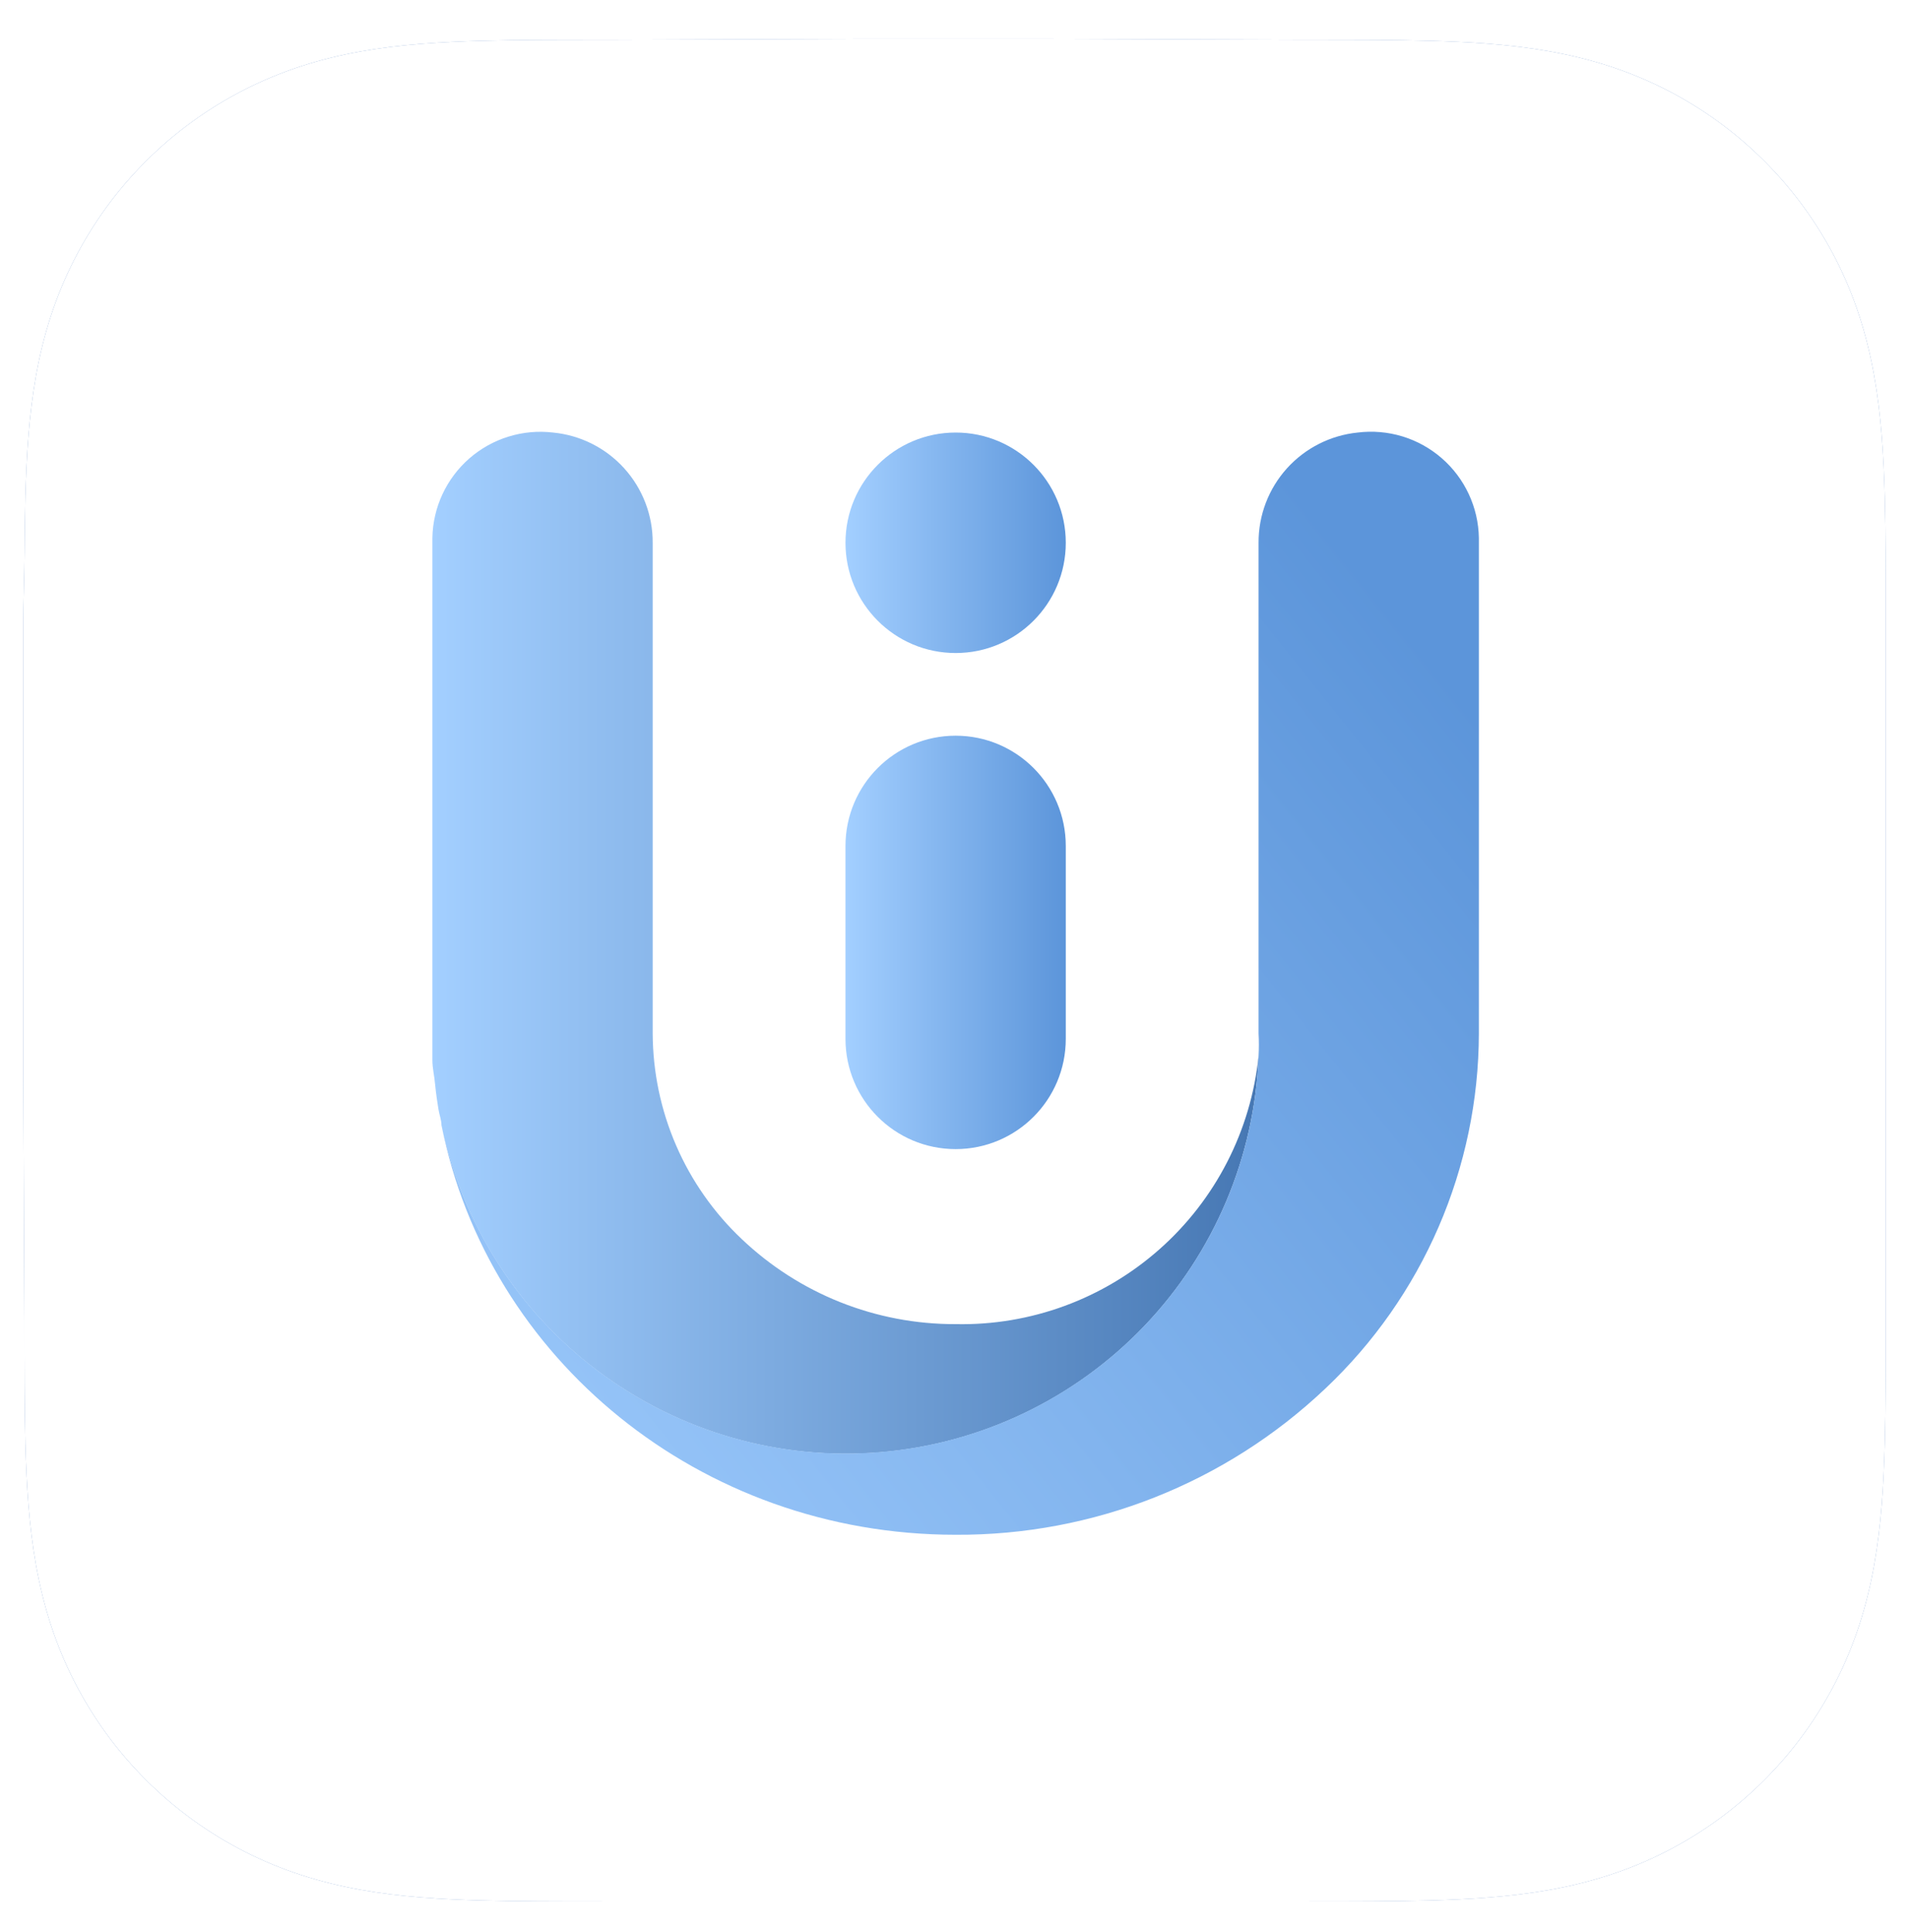
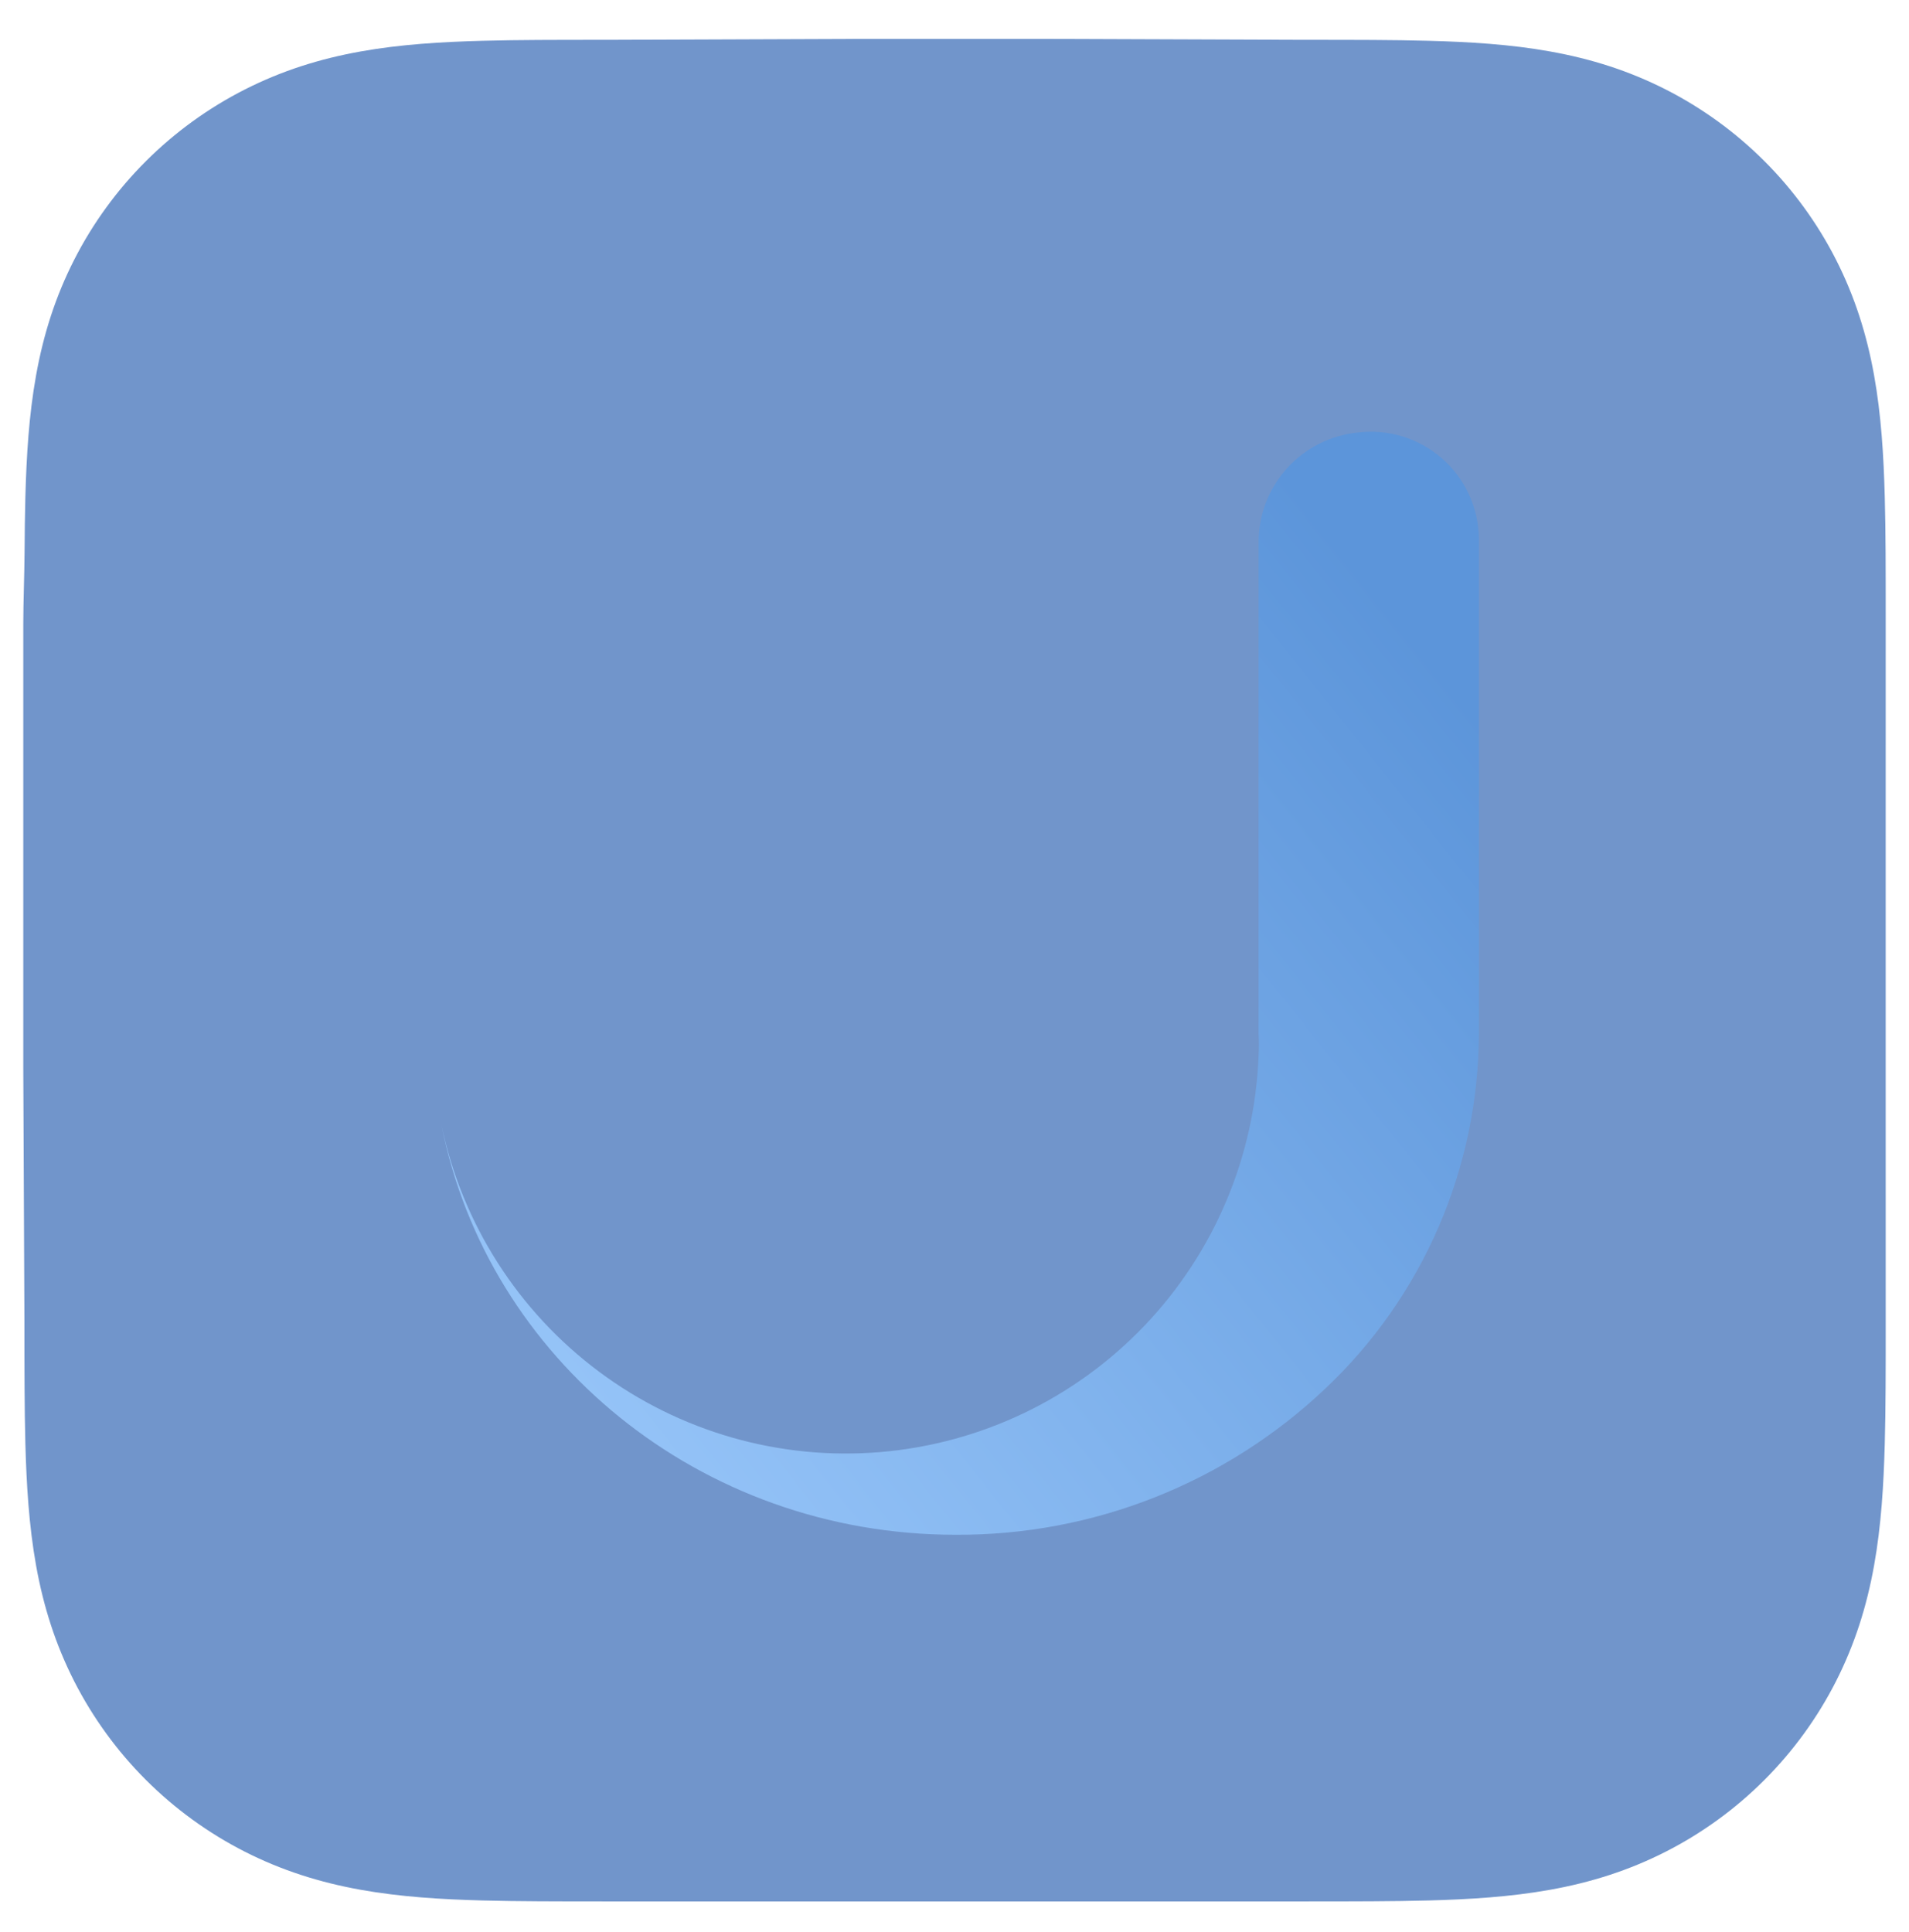
<svg xmlns="http://www.w3.org/2000/svg" width="82" height="83" viewBox="0 0 82 83" fill="none">
  <g filter="url(#filter0_d_1449_4178)">
    <path fill-rule="evenodd" clip-rule="evenodd" d="M81 24.915C81 23.965 81 23.016 80.995 22.066C80.99 21.266 80.981 20.466 80.959 19.666C80.912 17.923 80.809 16.165 80.499 14.442C80.185 12.693 79.671 11.066 78.862 9.477C78.067 7.916 77.028 6.487 75.788 5.248C74.549 4.01 73.12 2.971 71.558 2.176C69.968 1.367 68.338 0.854 66.588 0.54C64.864 0.23 63.106 0.128 61.363 0.081C60.563 0.059 59.762 0.05 58.962 0.045C58.012 0.039 57.061 0.04 56.111 0.04L45.077 0H36.825L25.986 0.04C25.034 0.04 24.082 0.039 23.13 0.045C22.328 0.05 21.526 0.059 20.724 0.081C18.977 0.128 17.215 0.23 15.487 0.54C13.734 0.854 12.103 1.367 10.511 2.176C8.945 2.971 7.513 4.009 6.271 5.248C5.029 6.487 3.988 7.915 3.192 9.477C2.38 11.066 1.866 12.694 1.551 14.444C1.24 16.167 1.138 17.924 1.09 19.666C1.069 20.466 1.06 21.266 1.055 22.066C1.049 23.016 1 24.196 1 25.145L1 35.834L1 44.175L1.049 55.09C1.049 56.041 1.049 56.992 1.055 57.943C1.06 58.744 1.069 59.545 1.09 60.346C1.138 62.091 1.241 63.852 1.551 65.578C1.866 67.329 2.381 68.958 3.191 70.549C3.988 72.113 5.029 73.543 6.271 74.784C7.513 76.024 8.945 77.064 10.51 77.86C12.103 78.67 13.735 79.184 15.489 79.499C17.216 79.809 18.978 79.912 20.724 79.959C21.526 79.98 22.328 79.989 23.13 79.994C24.082 80 25.034 80 25.986 80L36.923 80H45.196L56.111 80C57.061 80 58.012 80 58.962 79.994C59.762 79.989 60.563 79.98 61.363 79.959C63.107 79.911 64.866 79.808 66.59 79.498C68.34 79.184 69.968 78.67 71.557 77.86C73.12 77.064 74.549 76.024 75.788 74.784C77.028 73.543 78.067 72.113 78.862 70.549C79.671 68.958 80.185 67.328 80.499 65.576C80.809 63.85 80.912 62.091 80.959 60.346C80.981 59.545 80.99 58.744 80.995 57.943C81.001 56.992 81 56.041 81 55.09C81 55.09 80.999 44.367 80.999 44.175V35.825C80.999 35.683 81 24.915 81 24.915Z" fill="#7195CB" />
-     <path fill-rule="evenodd" clip-rule="evenodd" d="M81 24.915C81 23.965 81 23.016 80.995 22.066C80.99 21.266 80.981 20.466 80.959 19.666C80.912 17.923 80.809 16.165 80.499 14.442C80.185 12.693 79.671 11.066 78.862 9.477C78.067 7.916 77.028 6.487 75.788 5.248C74.549 4.01 73.12 2.971 71.558 2.176C69.968 1.367 68.338 0.854 66.588 0.54C64.864 0.23 63.106 0.128 61.363 0.081C60.563 0.059 59.762 0.05 58.962 0.045C58.012 0.039 57.061 0.04 56.111 0.04L45.077 0H36.825L25.986 0.04C25.034 0.04 24.082 0.039 23.13 0.045C22.328 0.05 21.526 0.059 20.724 0.081C18.977 0.128 17.215 0.23 15.487 0.54C13.734 0.854 12.103 1.367 10.511 2.176C8.945 2.971 7.513 4.009 6.271 5.248C5.029 6.487 3.988 7.915 3.192 9.477C2.38 11.066 1.866 12.694 1.551 14.444C1.24 16.167 1.138 17.924 1.09 19.666C1.069 20.466 1.06 21.266 1.055 22.066C1.049 23.016 1 24.196 1 25.145L1 35.834L1 44.175L1.049 55.09C1.049 56.041 1.049 56.992 1.055 57.943C1.06 58.744 1.069 59.545 1.09 60.346C1.138 62.091 1.241 63.852 1.551 65.578C1.866 67.329 2.381 68.958 3.191 70.549C3.988 72.113 5.029 73.543 6.271 74.784C7.513 76.024 8.945 77.064 10.51 77.86C12.103 78.67 13.735 79.184 15.489 79.499C17.216 79.809 18.978 79.912 20.724 79.959C21.526 79.98 22.328 79.989 23.13 79.994C24.082 80 25.034 80 25.986 80L36.923 80H45.196L56.111 80C57.061 80 58.012 80 58.962 79.994C59.762 79.989 60.563 79.98 61.363 79.959C63.107 79.911 64.866 79.808 66.59 79.498C68.34 79.184 69.968 78.67 71.557 77.86C73.12 77.064 74.549 76.024 75.788 74.784C77.028 73.543 78.067 72.113 78.862 70.549C79.671 68.958 80.185 67.328 80.499 65.576C80.809 63.85 80.912 62.091 80.959 60.346C80.981 59.545 80.99 58.744 80.995 57.943C81.001 56.992 81 56.041 81 55.09C81 55.09 80.999 44.367 80.999 44.175V35.825C80.999 35.683 81 24.915 81 24.915Z" fill="white" />
  </g>
-   <path d="M45.78 36.336C45.78 33.72 43.662 31.6 41.049 31.6C38.435 31.6 36.317 33.72 36.317 36.336V44.622C36.317 47.237 38.435 49.357 41.049 49.357C43.662 49.357 45.78 47.237 45.78 44.622V36.336Z" fill="url(#paint0_linear_1449_4178)" />
-   <path d="M45.78 23.314C45.78 20.699 43.662 18.579 41.049 18.579C38.435 18.579 36.317 20.699 36.317 23.314C36.317 25.929 38.435 28.049 41.049 28.049C43.662 28.049 45.78 25.929 45.78 23.314Z" fill="url(#paint1_linear_1449_4178)" />
-   <path d="M54.061 45.357C53.897 49.688 52.155 53.81 49.165 56.945C46.174 60.08 42.141 62.013 37.825 62.378C33.51 62.743 29.209 61.516 25.735 58.928C22.261 56.34 19.852 52.57 18.963 48.328C18.963 48.103 18.869 47.878 18.833 47.641C18.797 47.405 18.727 46.99 18.691 46.588C18.656 46.185 18.573 45.889 18.573 45.534C18.573 45.179 18.573 44.931 18.573 44.623V23.101C18.585 22.453 18.732 21.815 19.006 21.227C19.279 20.64 19.673 20.116 20.161 19.69C20.649 19.264 21.221 18.945 21.84 18.754C22.459 18.562 23.111 18.503 23.754 18.579C24.93 18.691 26.02 19.239 26.813 20.116C27.605 20.992 28.042 22.133 28.036 23.314V44.386C28.042 46.04 28.383 47.676 29.04 49.194C29.697 50.712 30.655 52.081 31.857 53.217C34.336 55.576 37.628 56.886 41.048 56.875C44.267 56.942 47.392 55.794 49.803 53.66C52.215 51.526 53.734 48.562 54.061 45.357Z" fill="url(#paint2_linear_1449_4178)" />
  <path d="M63.524 23.1V44.404C63.516 47.258 62.928 50.08 61.795 52.699C60.662 55.317 59.009 57.678 56.935 59.637C52.647 63.703 46.956 65.954 41.048 65.922C30.047 65.922 20.939 58.335 18.963 48.322C19.852 52.563 22.261 56.333 25.735 58.92C29.209 61.508 33.51 62.735 37.825 62.369C42.141 62.004 46.174 60.072 49.165 56.937C52.155 53.803 53.897 49.682 54.061 45.351C54.079 45.028 54.079 44.704 54.061 44.381V23.313C54.055 22.135 54.488 20.998 55.275 20.122C56.063 19.247 57.148 18.697 58.319 18.579C58.964 18.499 59.619 18.556 60.241 18.745C60.862 18.935 61.437 19.253 61.928 19.68C62.419 20.106 62.814 20.631 63.089 21.22C63.364 21.809 63.513 22.45 63.524 23.1Z" fill="url(#paint3_linear_1449_4178)" />
  <defs>
    <filter id="filter0_d_1449_4178" x="0.165" y="0" width="81.671" height="82.506" filterUnits="userSpaceOnUse" color-interpolation-filters="sRGB">
      <feFlood flood-opacity="0" result="BackgroundImageFix" />
      <feColorMatrix in="SourceAlpha" type="matrix" values="0 0 0 0 0 0 0 0 0 0 0 0 0 0 0 0 0 0 127 0" result="hardAlpha" />
      <feOffset dy="1.671" />
      <feGaussianBlur stdDeviation="0.418" />
      <feColorMatrix type="matrix" values="0 0 0 0 0.225 0 0 0 0 0.225 0 0 0 0 0.225 0 0 0 0.3 0" />
      <feBlend mode="normal" in2="BackgroundImageFix" result="effect1_dropShadow_1449_4178" />
      <feBlend mode="normal" in="SourceGraphic" in2="effect1_dropShadow_1449_4178" result="shape" />
    </filter>
    <linearGradient id="paint0_linear_1449_4178" x1="36.317" y1="40.479" x2="45.78" y2="40.479" gradientUnits="userSpaceOnUse">
      <stop stop-color="#A3CFFF" />
      <stop offset="1" stop-color="#5C95DA" />
    </linearGradient>
    <linearGradient id="paint1_linear_1449_4178" x1="36.317" y1="23.314" x2="45.78" y2="23.314" gradientUnits="userSpaceOnUse">
      <stop stop-color="#A3CFFF" />
      <stop offset="1" stop-color="#5C95DA" />
    </linearGradient>
    <linearGradient id="paint2_linear_1449_4178" x1="18.573" y1="40.479" x2="54.037" y2="40.479" gradientUnits="userSpaceOnUse">
      <stop stop-color="#A3CFFF" />
      <stop offset="1" stop-color="#4677B3" />
    </linearGradient>
    <linearGradient id="paint3_linear_1449_4178" x1="12.408" y1="64.104" x2="59.877" y2="26.19" gradientUnits="userSpaceOnUse">
      <stop stop-color="#A3CFFF" />
      <stop offset="1" stop-color="#5C95DA" />
    </linearGradient>
  </defs>
</svg>